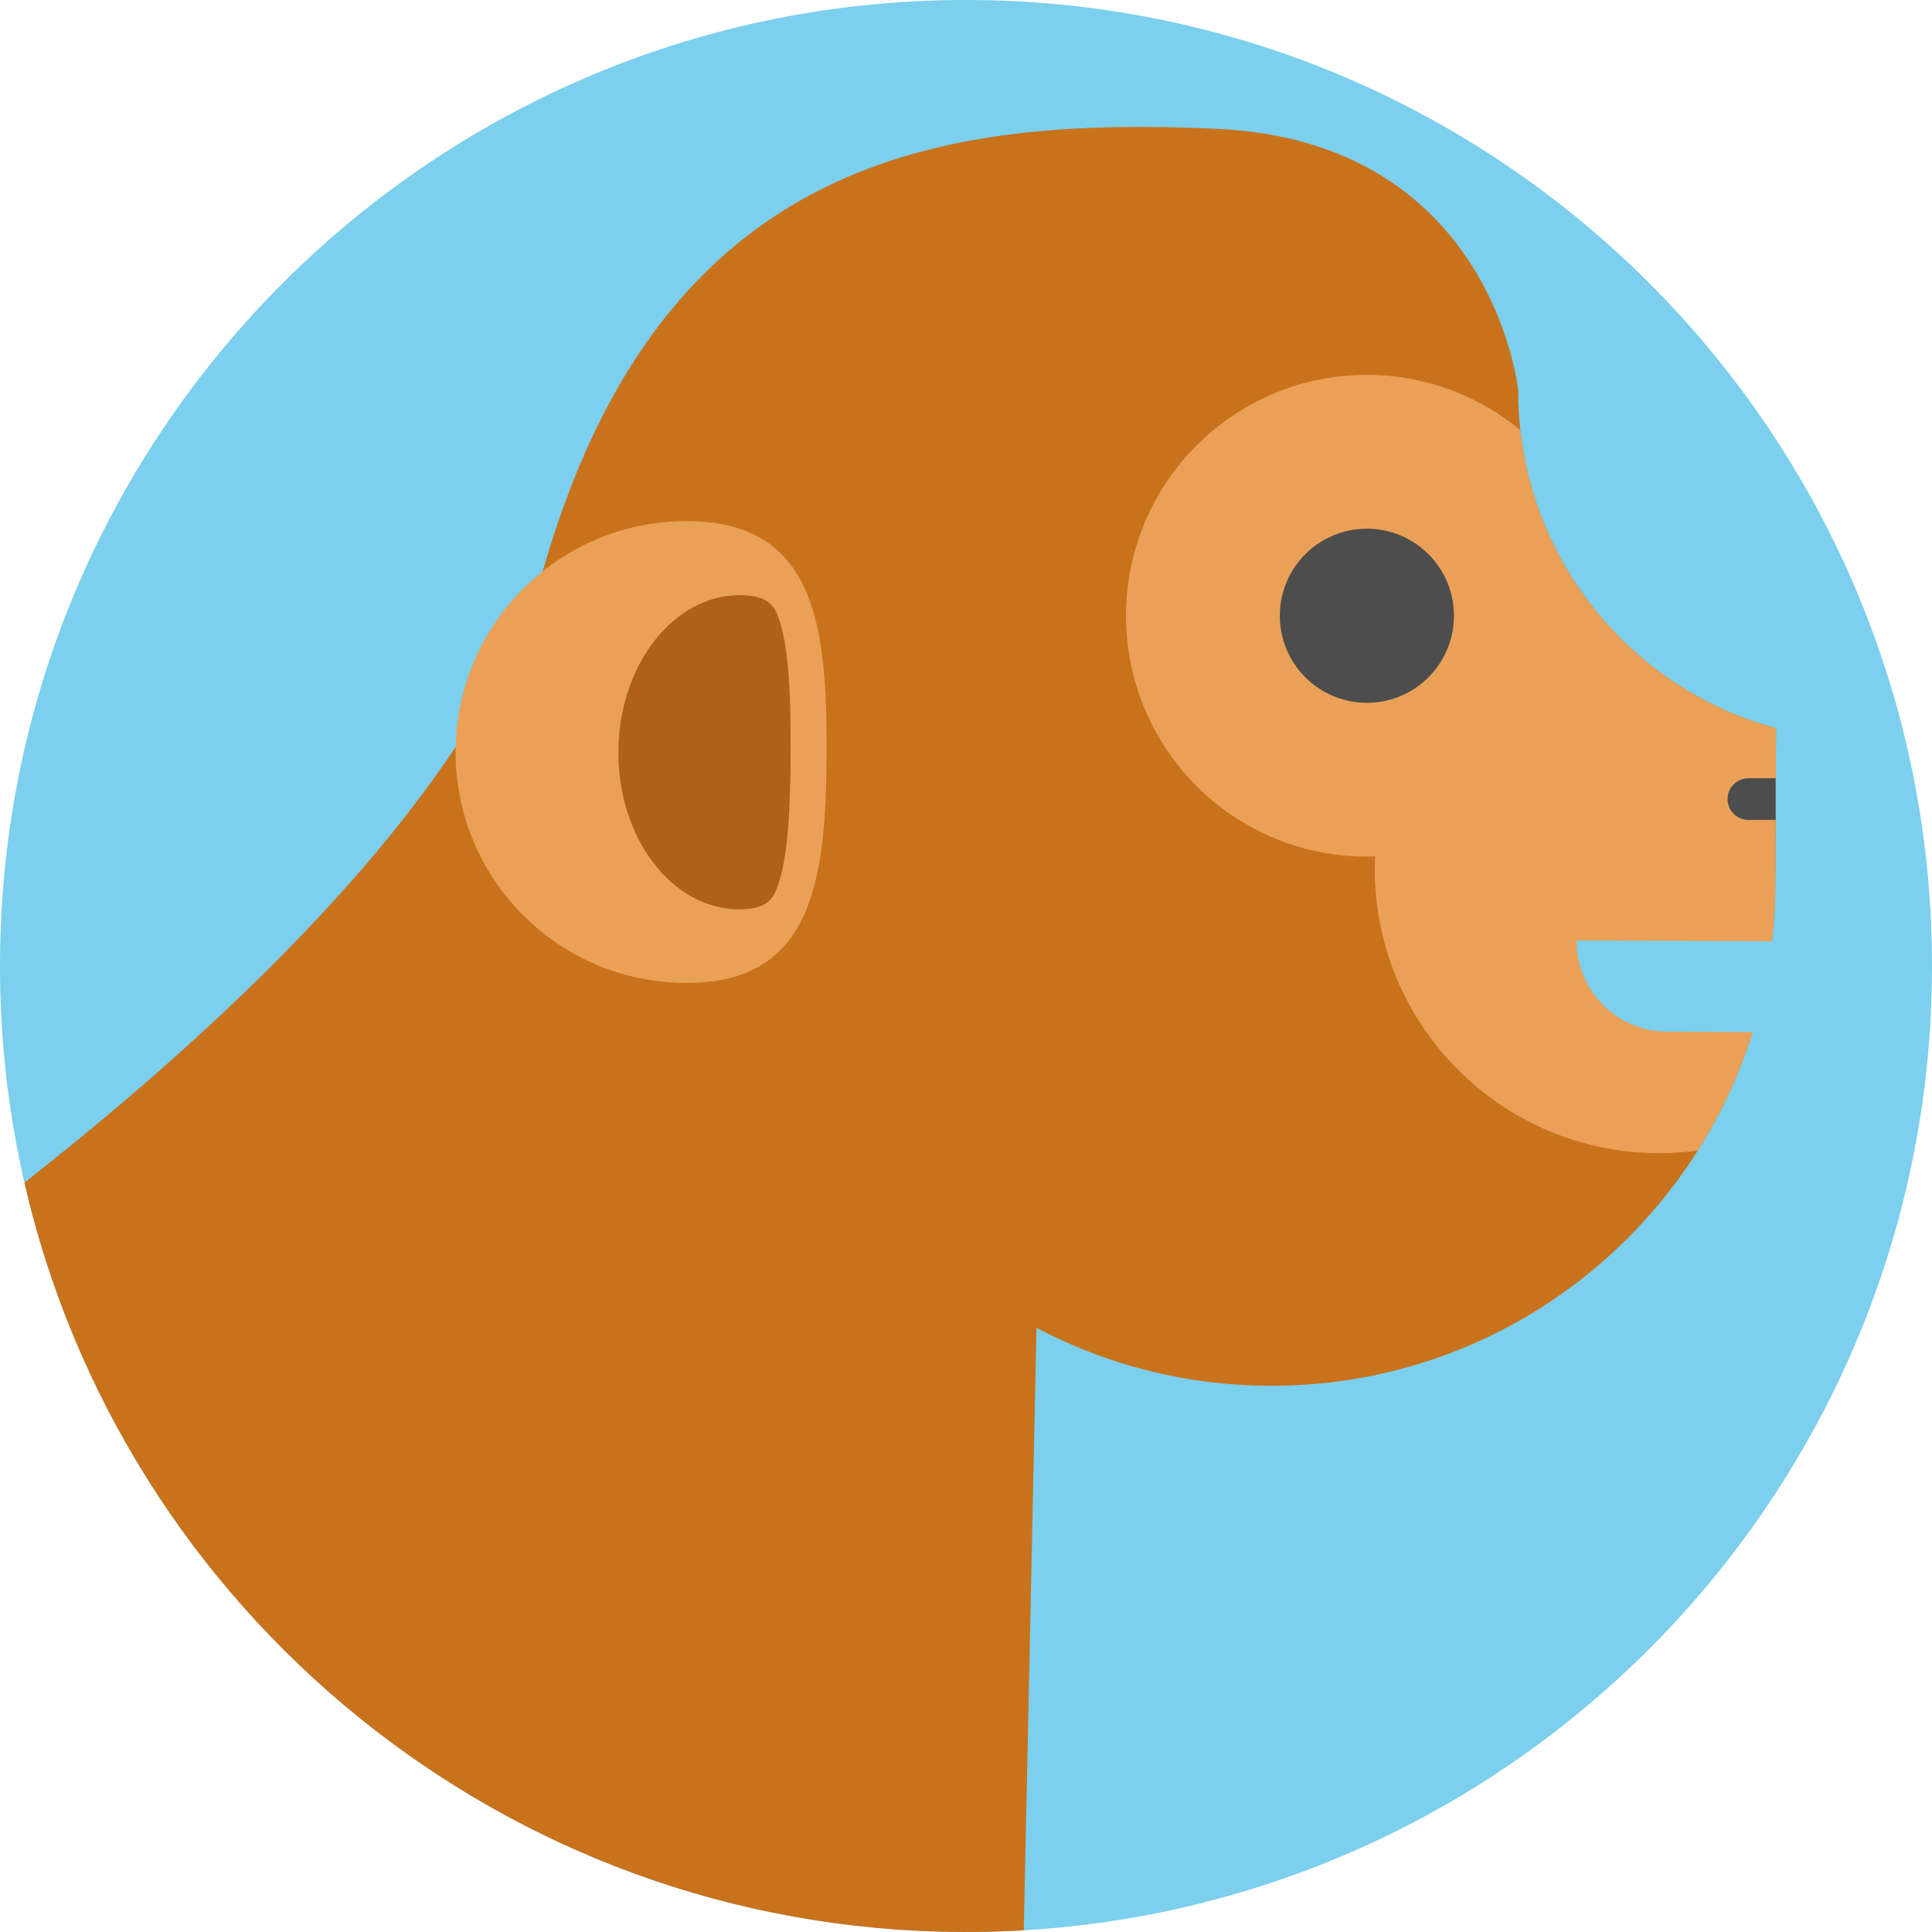
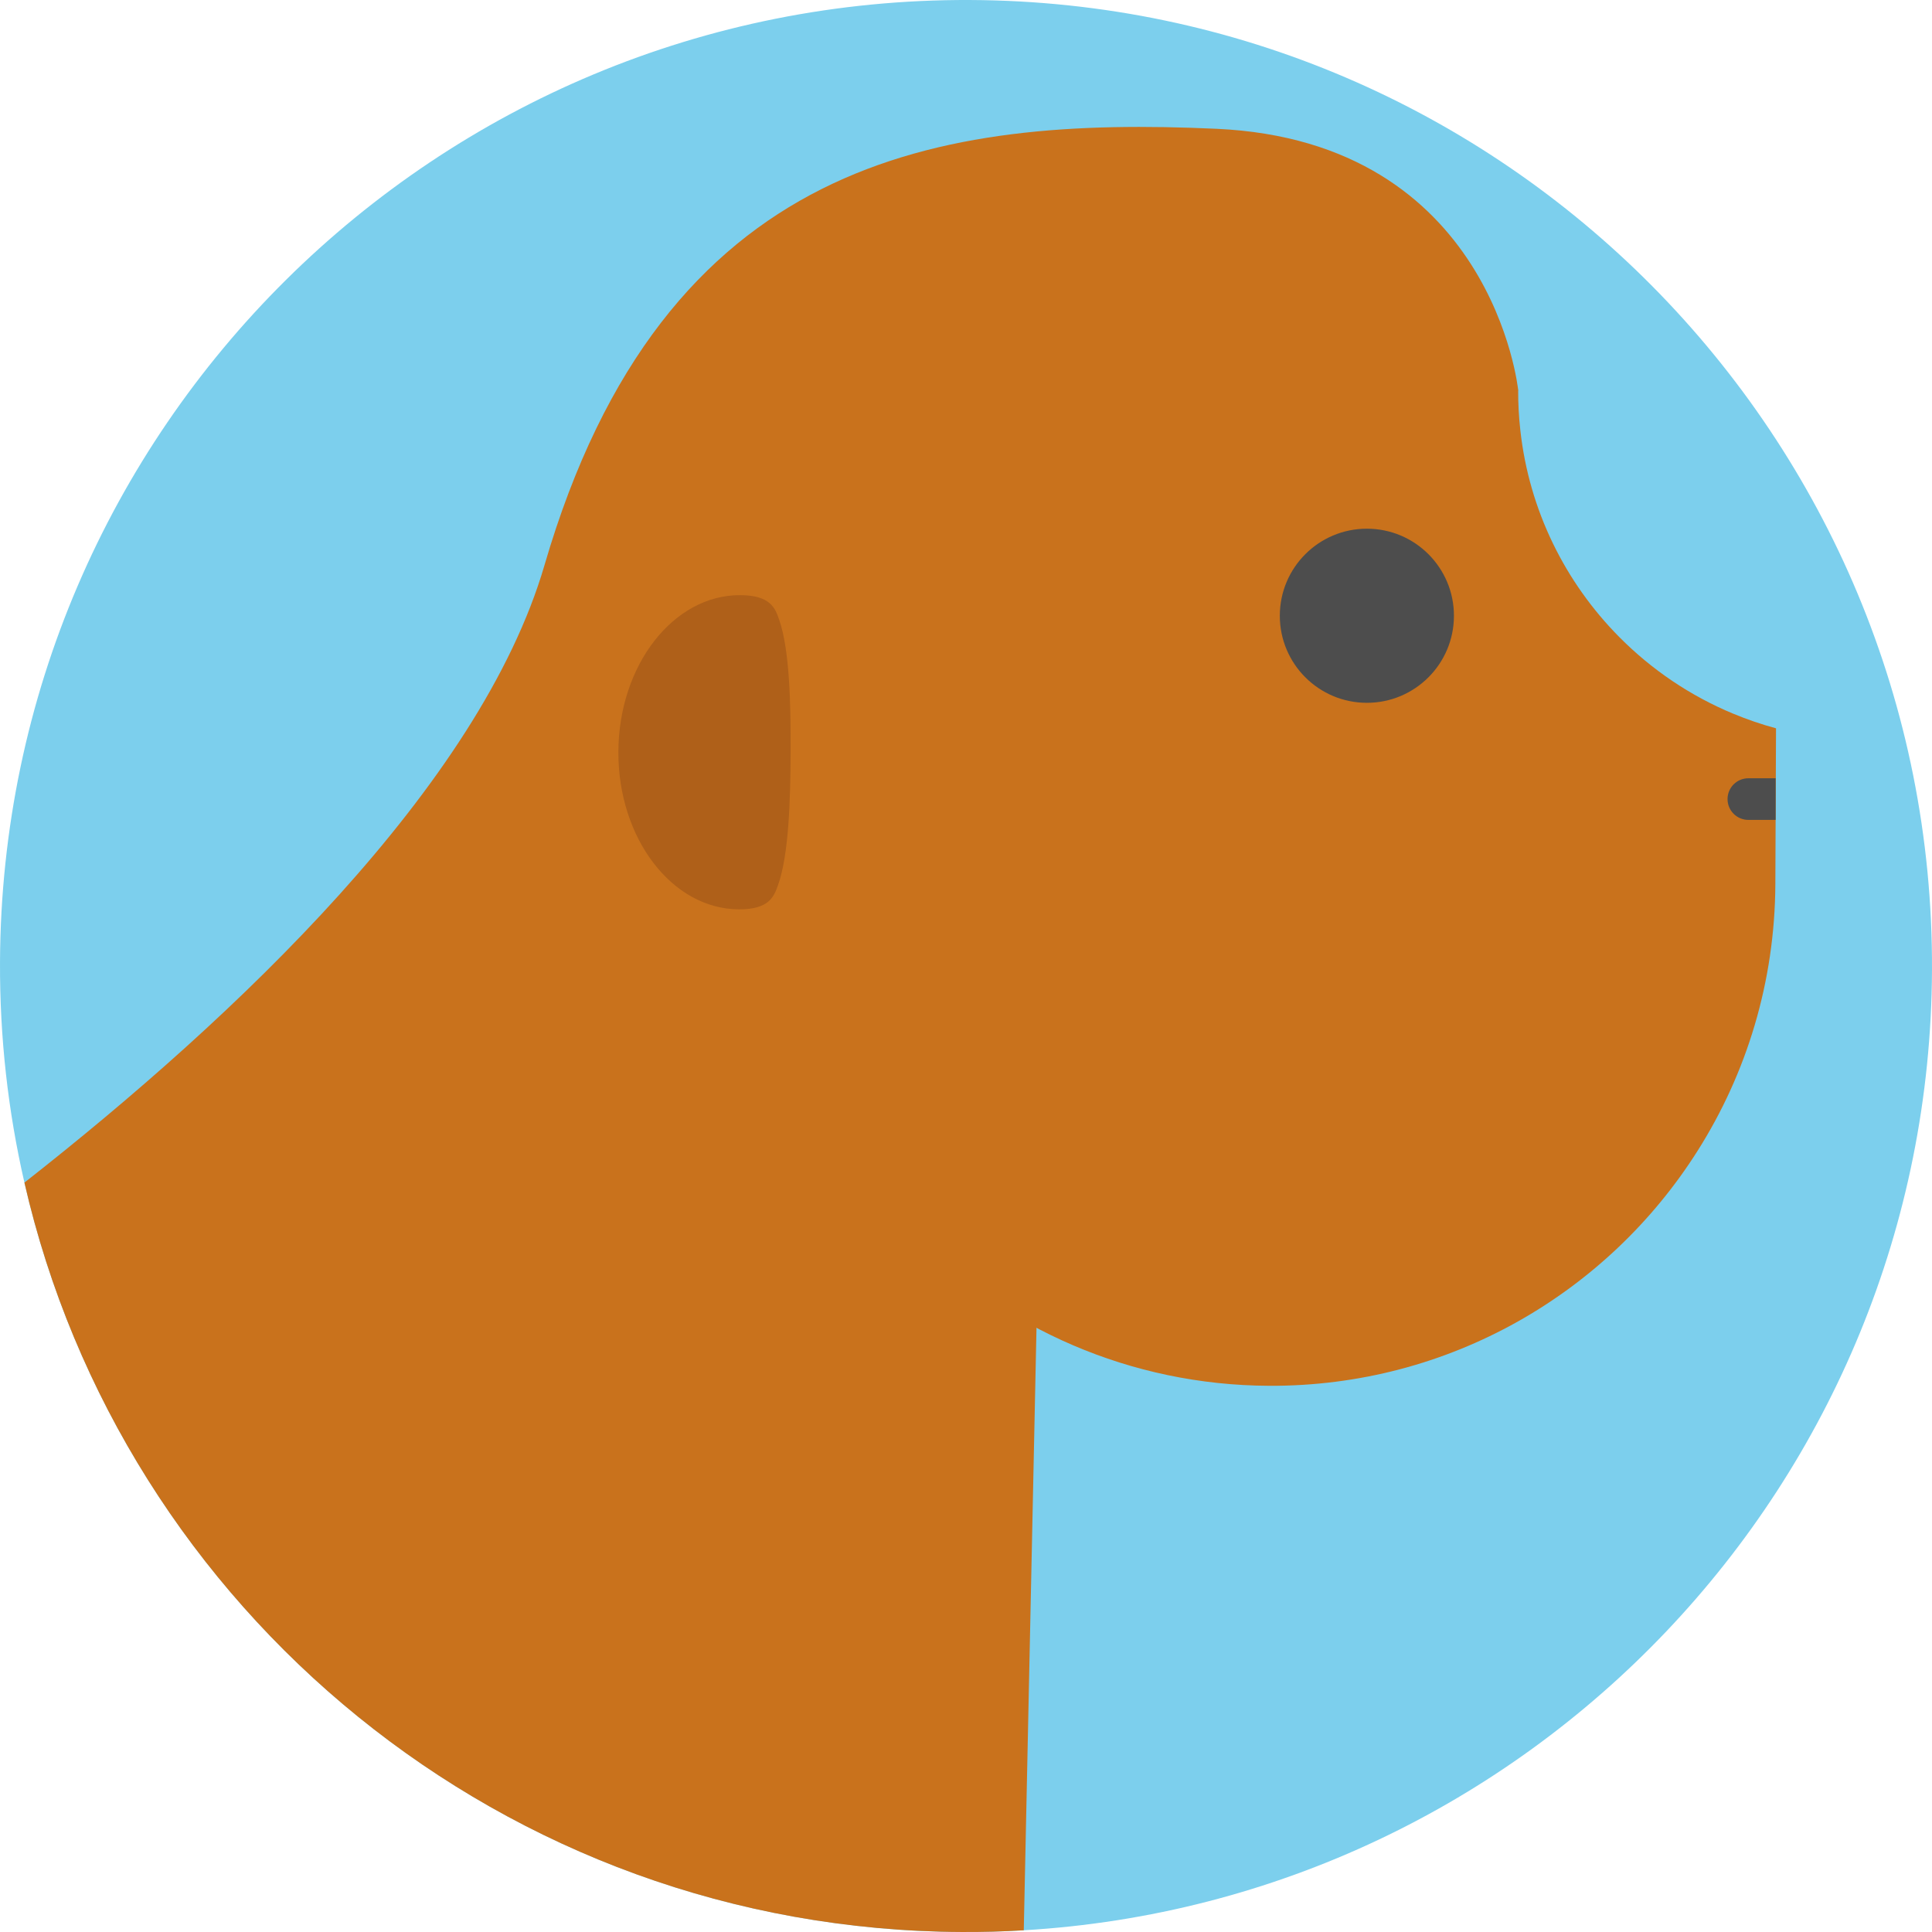
<svg xmlns="http://www.w3.org/2000/svg" height="800px" width="800px" version="1.1" id="Capa_1" viewBox="0 0 340.254 340.254" xml:space="preserve">
  <g>
    <path style="fill:#7CCFED;" d="M340.252,170.862c-0.39,90.3-71.05,163.86-159.95,169.09c-3.61,0.22-7.25,0.32-10.91,0.3   c-80.59-0.35-147.84-56.68-165.09-131.98c-2.87-12.49-4.36-25.51-4.3-38.88c0.41-93.96,76.91-169.8,170.86-169.39   C264.822,0.412,340.662,76.912,340.252,170.862z" />
    <path style="fill:#C9721C;" d="M267.372,68.682l-84.61,154.86l-2.46,116.41c-3.61,0.22-7.25,0.32-10.91,0.3   c-80.59-0.35-147.84-56.68-165.09-131.98c37.15-29.15,80.25-69.85,91.6-108.77c20.98-71.91,69.68-79.03,118.34-76.82   C262.892,24.892,267.372,68.682,267.372,68.682z" />
    <path style="fill:#C9721C;" d="M312.785,128.265l-0.119,27.42c-0.075,17.26-5.065,33.348-13.664,46.941   c-15.789,25.012-43.721,41.571-75.48,41.433c-24.51-0.106-46.656-10.142-62.647-26.272c-16-16.13-25.834-38.362-25.728-62.872   l0.015-3.54c0.196-45.18,33.905-81.794,79.077-82.108l10.471-0.115l31.142-0.345l11.521-0.13c-0.01,2.39,0.119,4.751,0.379,7.072   c1.549,14.147,7.924,26.855,17.432,36.446c5.685,5.735,12.485,10.354,20.062,13.497   C307.682,126.702,310.198,127.573,312.785,128.265z" />
-     <path style="fill:#EAA157;" d="M145.572,132.549c0.097-22.459-2.031-40.676-24.49-40.773s-40.745,18.031-40.843,40.49   c-0.097,22.459,18.031,40.745,40.49,40.843S145.474,155.008,145.572,132.549z" />
    <path style="fill:#AF6019;" d="M130.121,160.148c-11.765-0.051-21.282-12.504-21.216-27.759   c0.066-15.255,9.691-27.625,21.456-27.574c5.37,0.023,6.165,2.316,6.868,4.339c1.837,5.292,2.047,14.781,2.01,23.366   c-0.037,8.585-0.329,18.072-2.212,23.348C136.307,157.886,135.491,160.172,130.121,160.148z" />
-     <path style="fill:#EAA157;" d="M312.785,128.265l-0.119,27.42c-0.075,17.26-5.065,33.348-13.664,46.941   c-2.291,0.31-4.622,0.47-7.002,0.46c-27.67-0.12-50.002-22.647-49.882-50.317c0.003-0.65,0.026-1.29,0.058-1.94   c-0.55,0.018-1.09,0.035-1.63,0.033c-23.43-0.102-42.337-19.174-42.236-42.603c0.077-17.69,10.972-32.813,26.4-39.106   c4.999-2.038,10.474-3.154,16.204-3.129c5.26,0.023,10.296,1.005,14.938,2.785c4.363,1.659,8.373,4.016,11.9,6.942   c1.549,14.147,7.924,26.855,17.432,36.446c5.685,5.735,12.485,10.354,20.062,13.497   C307.682,126.702,310.198,127.573,312.785,128.265z" />
    <circle style="fill:#4D4D4D;" cx="240.728" cy="108.443" r="15.333" />
-     <path style="fill:#7CCFED;" d="M293.584,181.695l21.333,0.093l0.069-16l-37.333-0.162v0   C277.616,174.462,284.748,181.657,293.584,181.695z" />
    <path style="fill:#4D4D4D;" d="M312.715,144.397h-4.803c-2.025,0-3.666-1.641-3.666-3.666v0c0-2.025,1.641-3.666,3.666-3.666h4.803   V144.397z" />
  </g>
</svg>